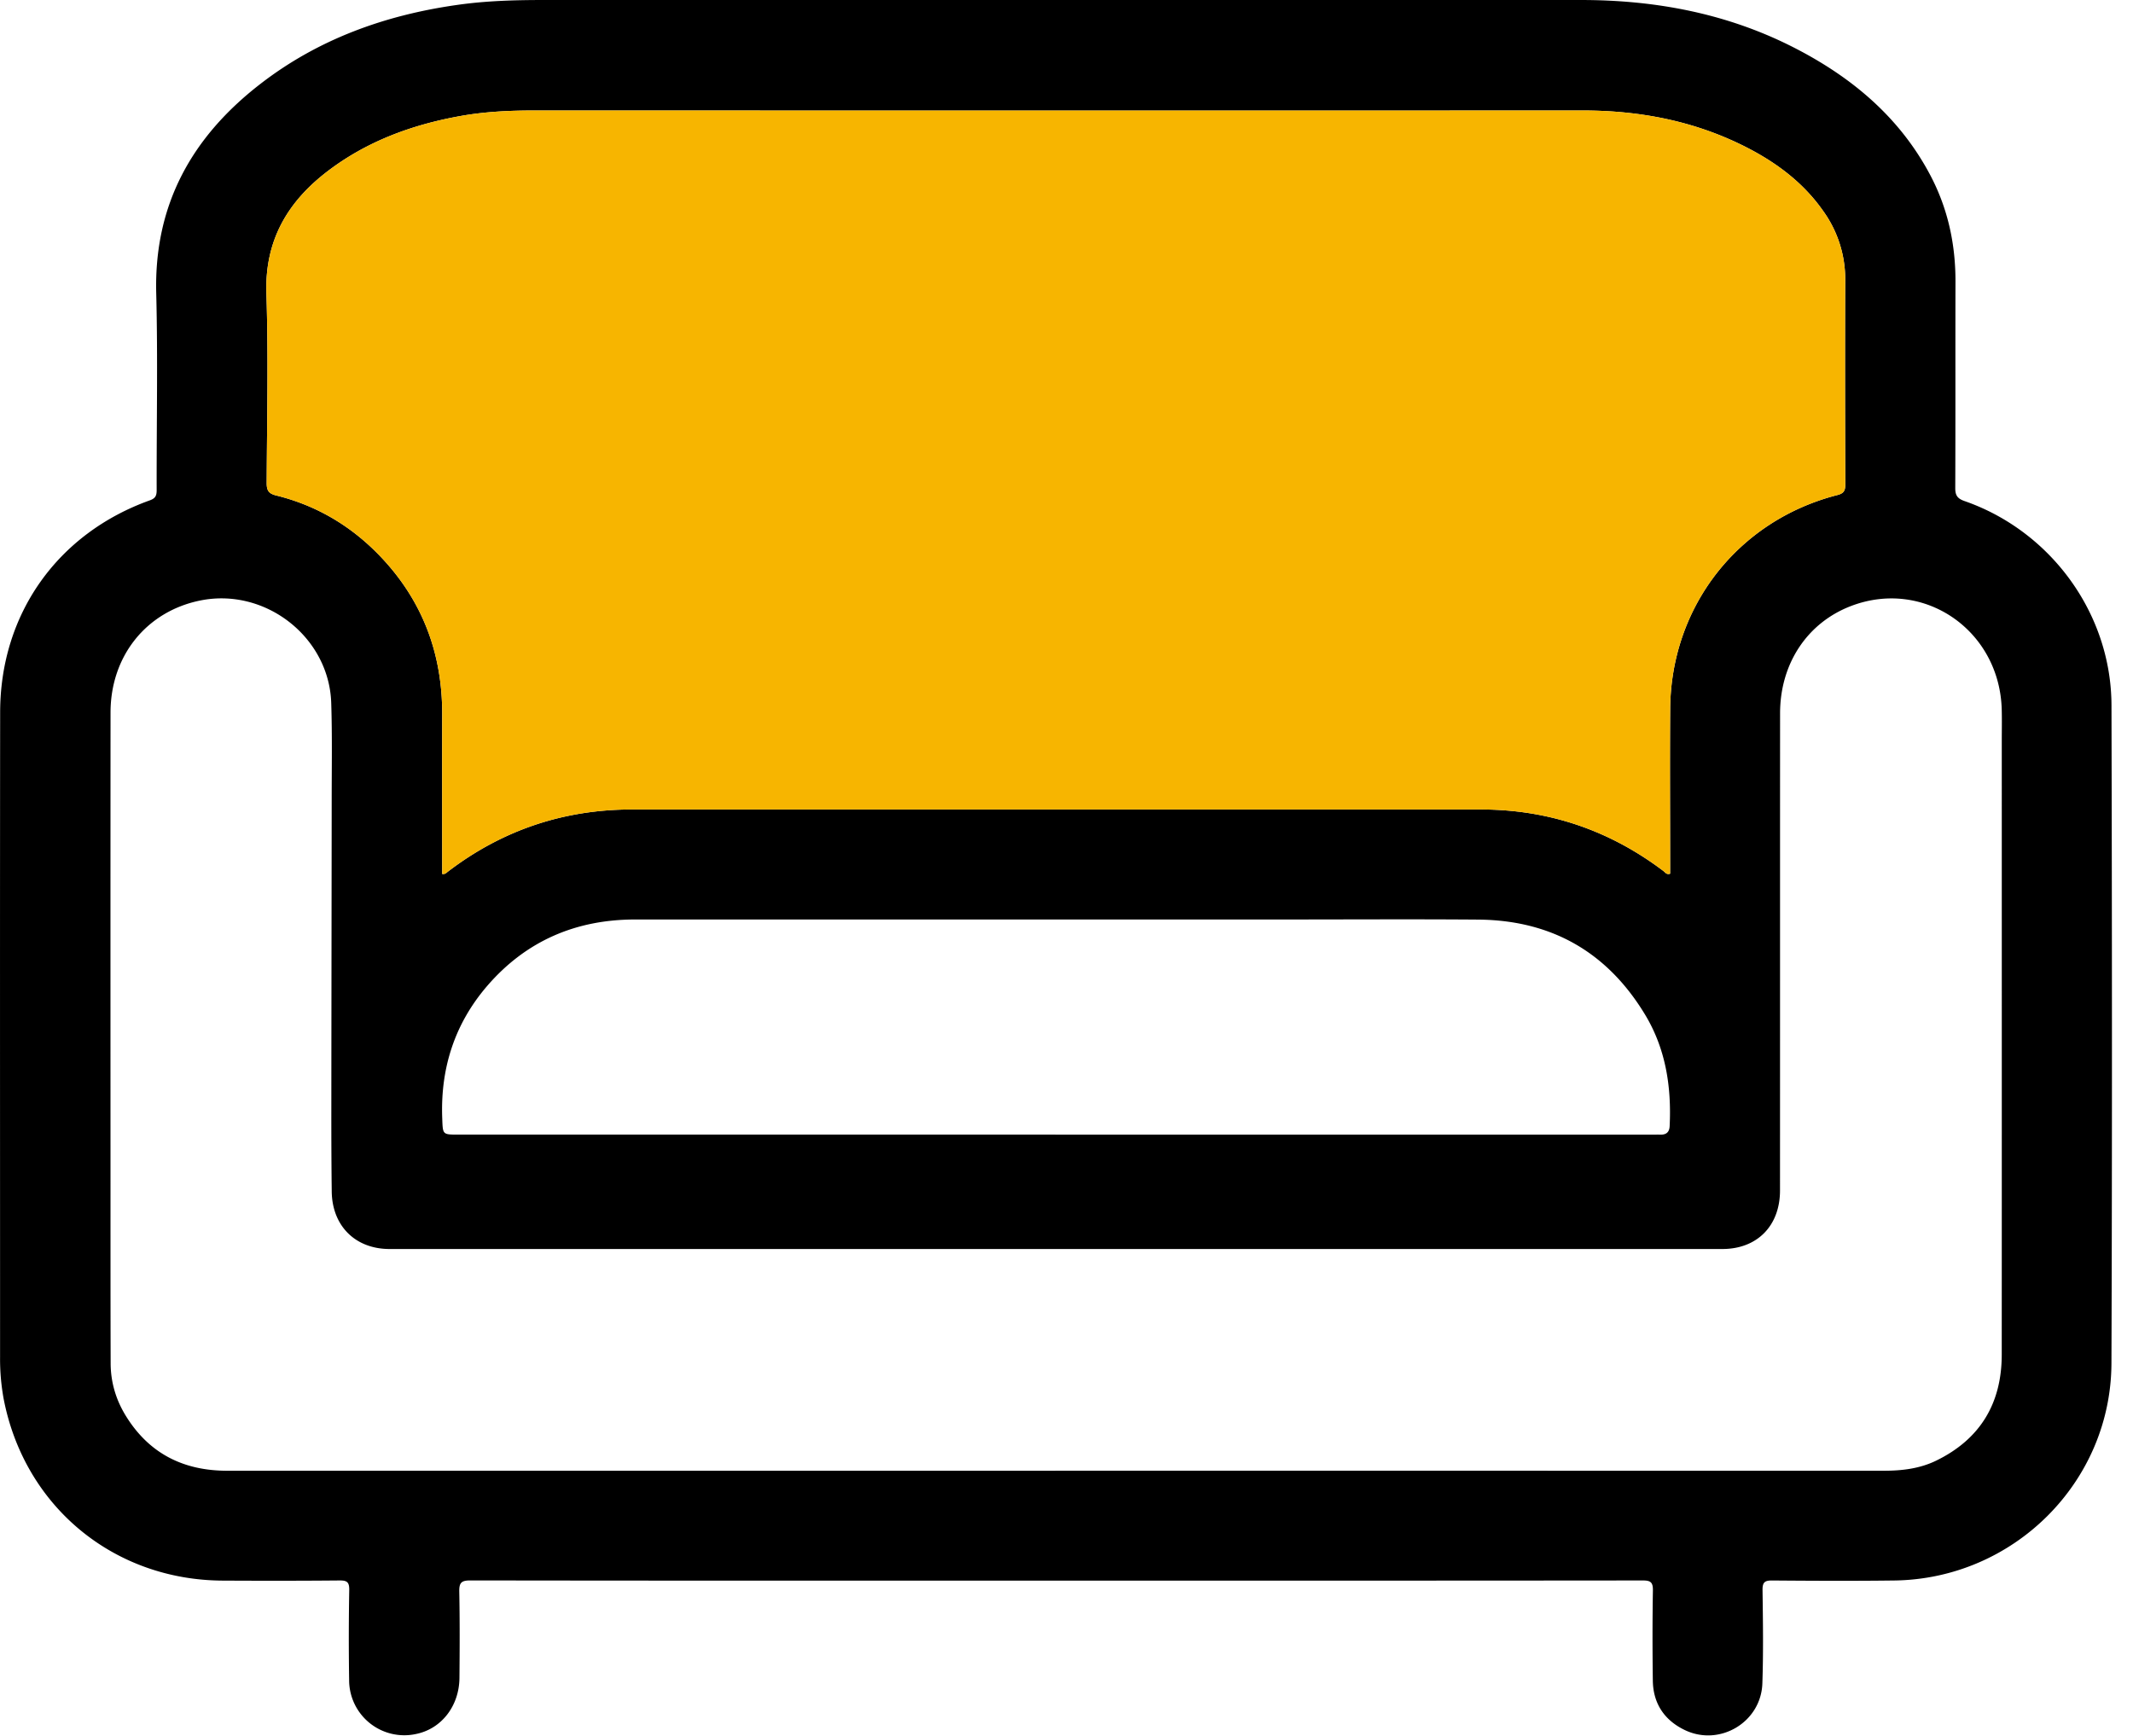
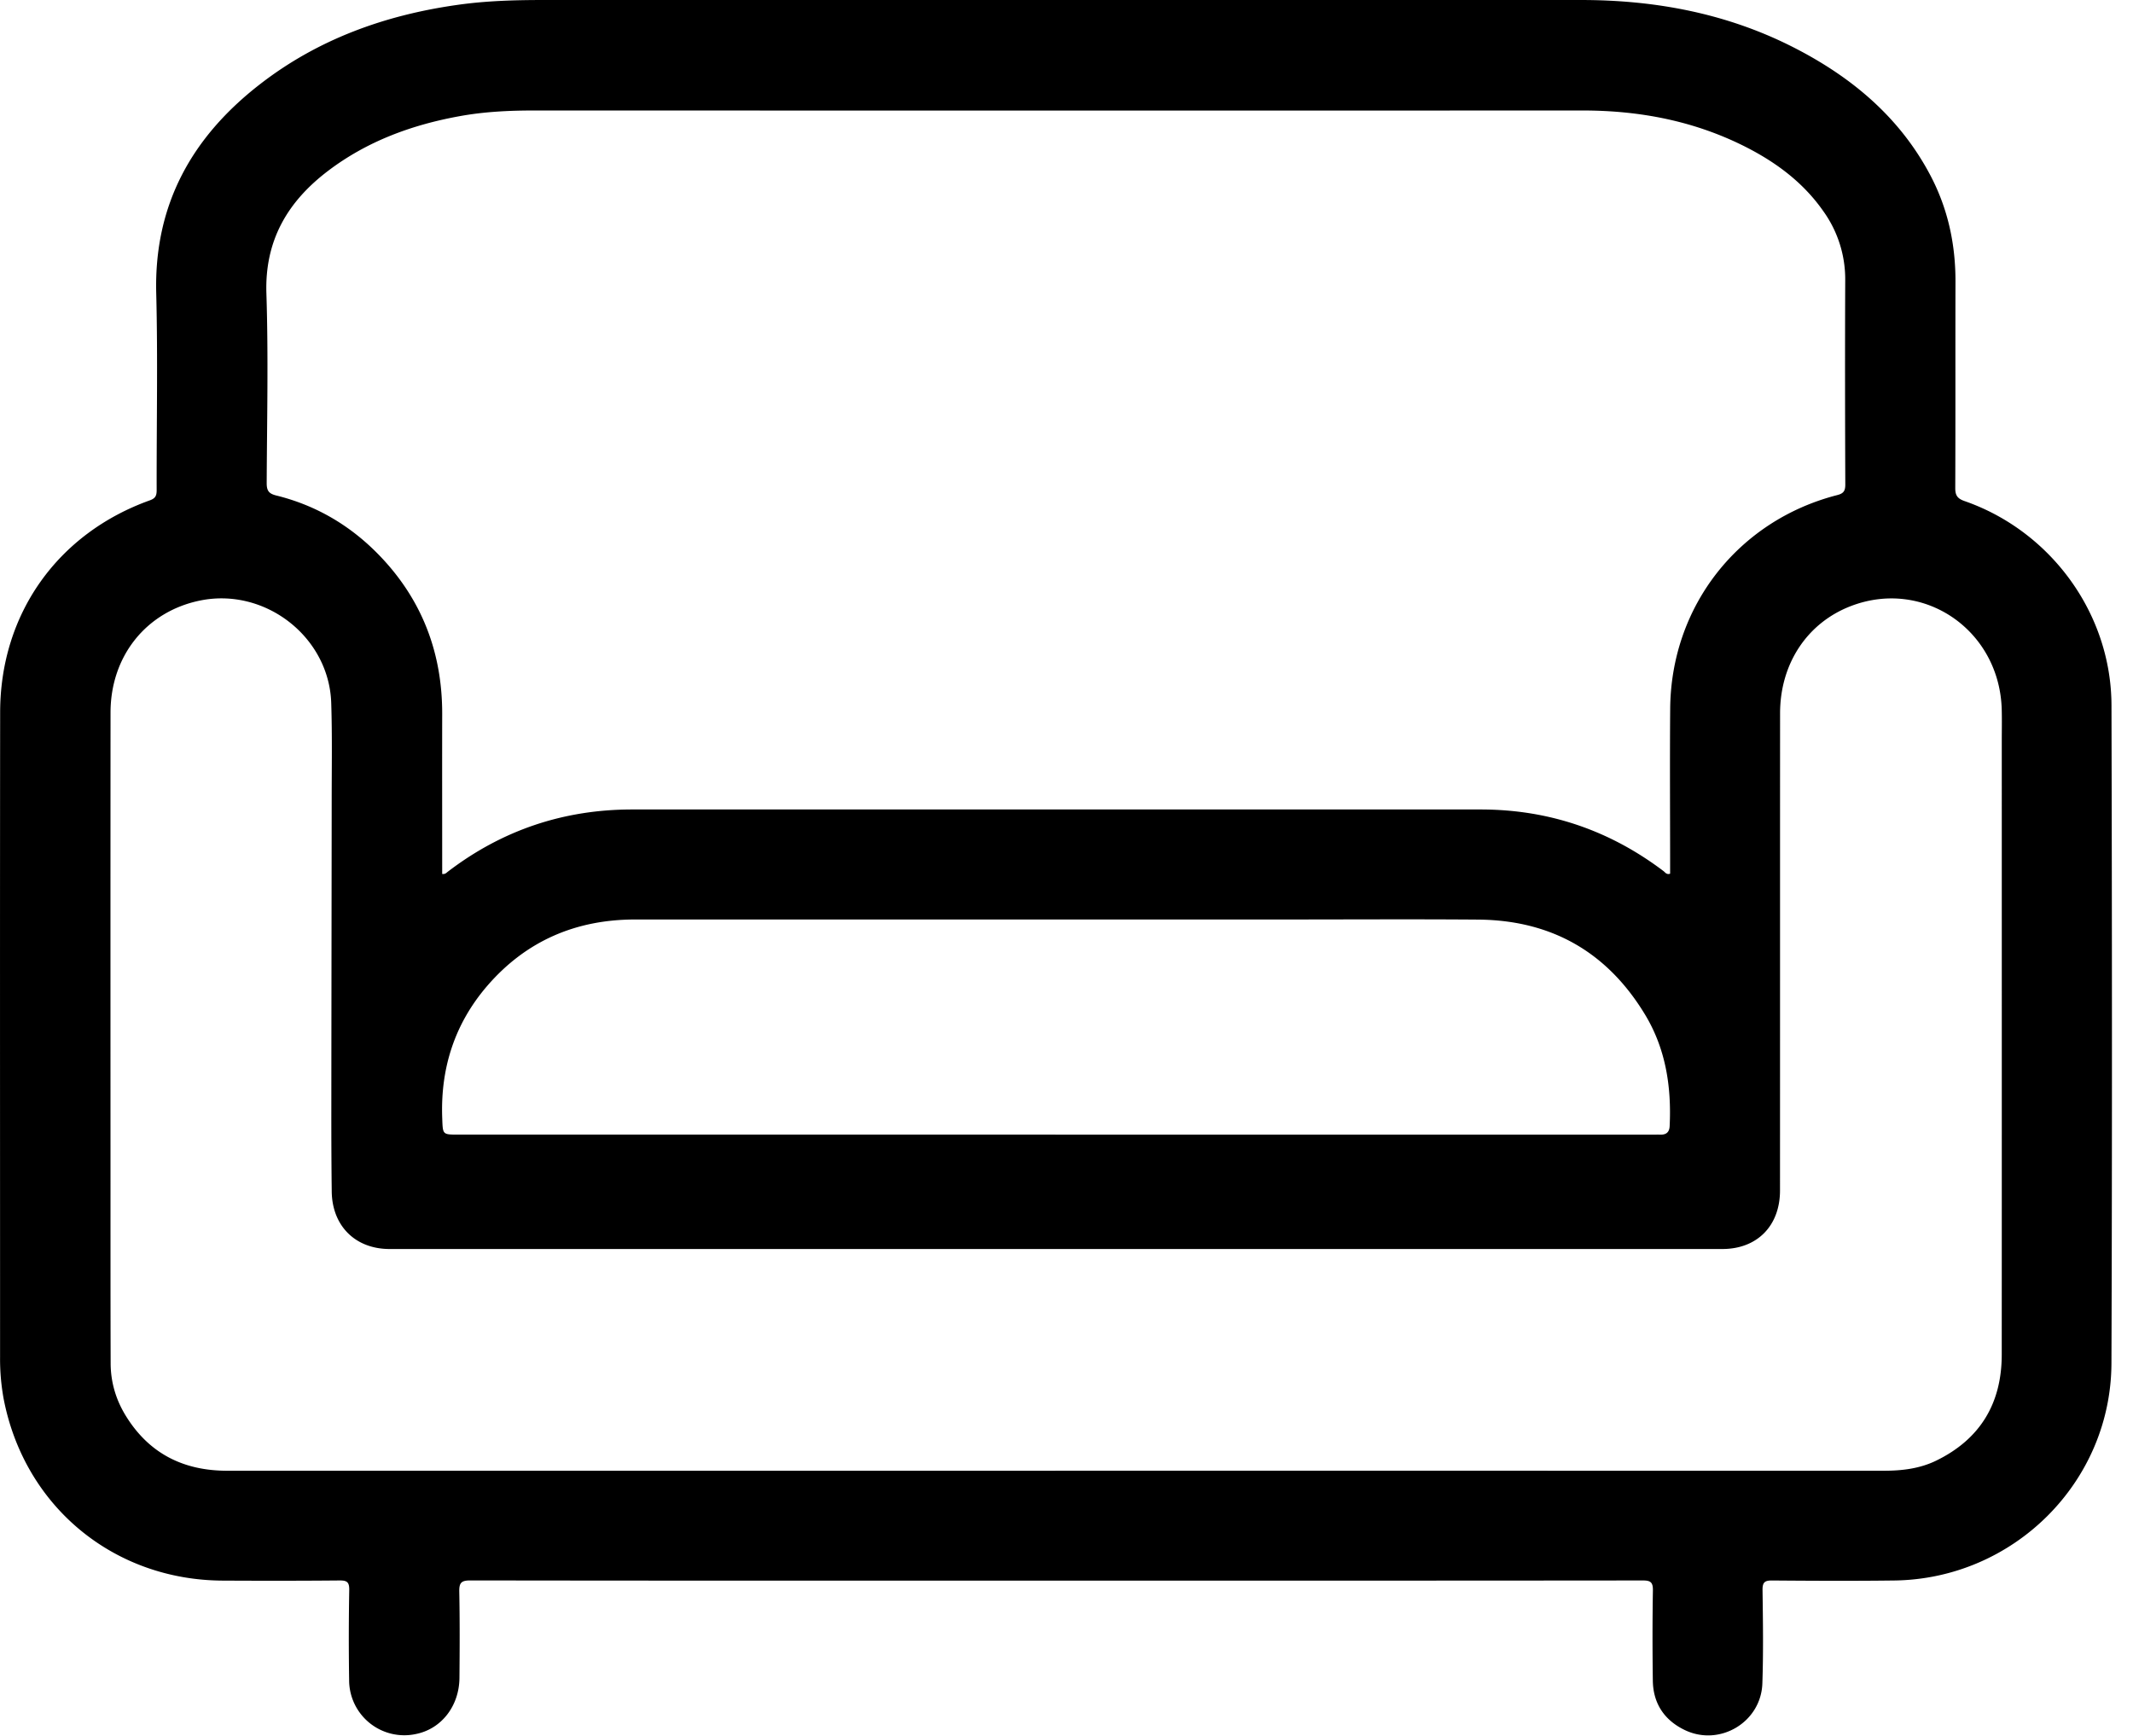
<svg xmlns="http://www.w3.org/2000/svg" t="1609126415043" class="icon" viewBox="0 0 1258 1024" version="1.1" p-id="9060" width="88.453" height="72">
  <defs>
    <style type="text/css" />
  </defs>
  <path d="M622.548 669.29h351.679c1.728 0 3.456-0.043 5.205 0 3.392 0.043 5.12-1.579 5.291-4.971 1.131-23.317-2.304-45.739-14.592-65.984-22.293-36.779-55.189-55.509-98.155-55.893-38.507-0.299-77.013-0.064-115.498-0.064-127.274 0-254.57 0.043-381.866 0-34.923 0-64.277 12.587-87.168 39.061-19.307 22.379-27.755 48.704-26.624 78.229 0.363 9.6 0.064 9.6 9.536 9.6h352.191z m-0.021 198.229l488.533 0.021c10.667 0 21.141-1.216 30.848-5.952 26.027-12.672 38.656-33.835 38.677-62.507 0.064-120.512 0.021-241.045 0.021-361.578 0-6.229 0.128-12.48-0.021-18.709-1.088-46.848-45.696-77.717-88.704-61.397-25.899 9.813-42.027 33.984-42.027 63.36-0.043 93.824 0 187.648-0.043 281.472 0 20.8-13.44 34.496-33.92 34.517H229.76c-20.224 0-33.877-13.653-34.112-33.963-0.192-16.299-0.256-32.597-0.235-48.896 0.043-60.523 0.149-121.045 0.213-181.589 0-19.243 0.341-38.507-0.277-57.728-1.301-38.955-39.061-68.181-77.355-60.331-31.701 6.485-52.779 32.725-52.8 66.048-0.064 92.587-0.043 185.216-0.021 277.824 0 35.371-0.021 70.763 0.085 106.133 0.043 10.965 3.072 21.269 8.768 30.613 13.653 22.379 33.984 32.704 59.947 32.683h488.533z m-361.749-351.999c1.835 0.256 2.496-0.704 3.264-1.28 32.085-24.555 68.352-36.757 108.736-36.757 166.826-0.021 333.653-0.043 500.479 0 40.021 0 75.947 12.203 107.861 36.352 0.981 0.747 1.771 2.24 3.883 1.536V509.866c0-30.699-0.213-61.397 0.043-92.096 0.576-60.245 40.149-110.72 98.453-125.717 3.712-0.939 4.821-2.368 4.821-6.187-0.149-40.235-0.213-80.469-0.043-120.704a68.843 68.843 0 0 0-13.099-40.853c-11.541-16.427-27.093-28.117-44.736-37.205-30.549-15.68-63.189-21.973-97.365-21.931-206.037 0.085-412.074 0.043-618.09 0-14.784 0-29.44 0.704-44.011 3.371-28.16 5.12-54.464 14.784-77.44 32.213-23.893 18.133-37.44 41.024-36.416 72.384 1.195 37.269 0.341 74.581 0.171 111.85 0 4.416 1.216 6.187 5.611 7.275 24.192 5.973 44.757 18.347 61.845 36.395 24.533 25.92 36.117 56.96 36.053 92.523-0.064 31.403 0 62.784 0 94.336z m362.09 416.853c-115.157 0-230.314 0.043-345.471-0.128-5.333 0-6.613 1.365-6.528 6.571 0.341 16.981 0.256 33.984 0.107 50.987-0.171 16.576-10.624 29.952-25.515 33.003a32.533 32.533 0 0 1-39.552-31.851 1616.531 1616.531 0 0 1 0.064-53.056c0.085-4.779-1.408-5.675-5.845-5.632-22.891 0.213-45.781 0.192-68.672 0.085-64.491-0.256-117.013-43.776-129.28-107.093a130.432 130.432 0 0 1-2.133-24.832c0-126.762-0.107-253.546 0.043-380.33 0.064-57.941 33.856-105.493 88.427-125.013 3.392-1.237 3.883-2.987 3.883-6.101-0.085-38.677 0.725-77.376-0.256-116.01-1.344-52.267 21.056-92.203 61.269-123.349C187.648 23.083 227.093 8.917 269.653 2.901 286.762 0.448 303.893 0 321.066 0h611.306c44.501 0 87.211 8.107 126.997 28.757 33.323 17.28 61.099 40.64 78.976 74.389 10.453 19.733 15.019 40.811 14.955 63.061-0.107 40.576 0.043 81.152-0.128 121.728 0 4.395 1.365 6.187 5.504 7.637 50.987 17.749 86.507 66.475 86.635 120.448 0.32 129.386 0.427 258.773-0.021 388.138-0.256 70.272-57.835 127.274-128.128 128.128-23.915 0.299-47.851 0.192-71.787 0-4.48-0.064-5.931 0.939-5.867 5.653 0.256 18.368 0.533 36.779-0.107 55.147-0.811 22.763-25.045 37.248-45.611 27.477-12.117-5.76-18.816-15.68-18.987-29.269-0.235-17.707-0.256-35.392 0.043-53.077 0.085-4.8-1.28-5.973-5.973-5.952-115.349 0.128-230.677 0.107-346.005 0.107z" fill="#000000" p-id="9061" />
-   <path d="M260.778 515.519c1.835 0.256 2.496-0.704 3.264-1.28 32.085-24.555 68.352-36.757 108.736-36.757 166.826-0.021 333.653-0.043 500.479 0 40.021 0 75.947 12.203 107.861 36.352 0.981 0.747 1.771 2.24 3.883 1.536V509.866c0-30.699-0.213-61.397 0.043-92.096 0.576-60.245 40.149-110.72 98.453-125.717 3.712-0.939 4.821-2.368 4.821-6.187-0.149-40.235-0.213-80.469-0.043-120.704a68.843 68.843 0 0 0-13.099-40.853c-11.541-16.427-27.093-28.117-44.736-37.205-30.549-15.68-63.189-21.973-97.365-21.931-206.037 0.085-412.074 0.043-618.09 0-14.784 0-29.44 0.704-44.011 3.371-28.16 5.12-54.464 14.784-77.44 32.213-23.893 18.133-37.44 41.024-36.416 72.384 1.195 37.269 0.341 74.581 0.171 111.85 0 4.416 1.216 6.187 5.611 7.275 24.192 5.973 44.757 18.347 61.845 36.395 24.533 25.92 36.117 56.96 36.053 92.523-0.064 31.403 0 62.784 0 94.336z" fill="#F7B500" p-id="9062" />
</svg>